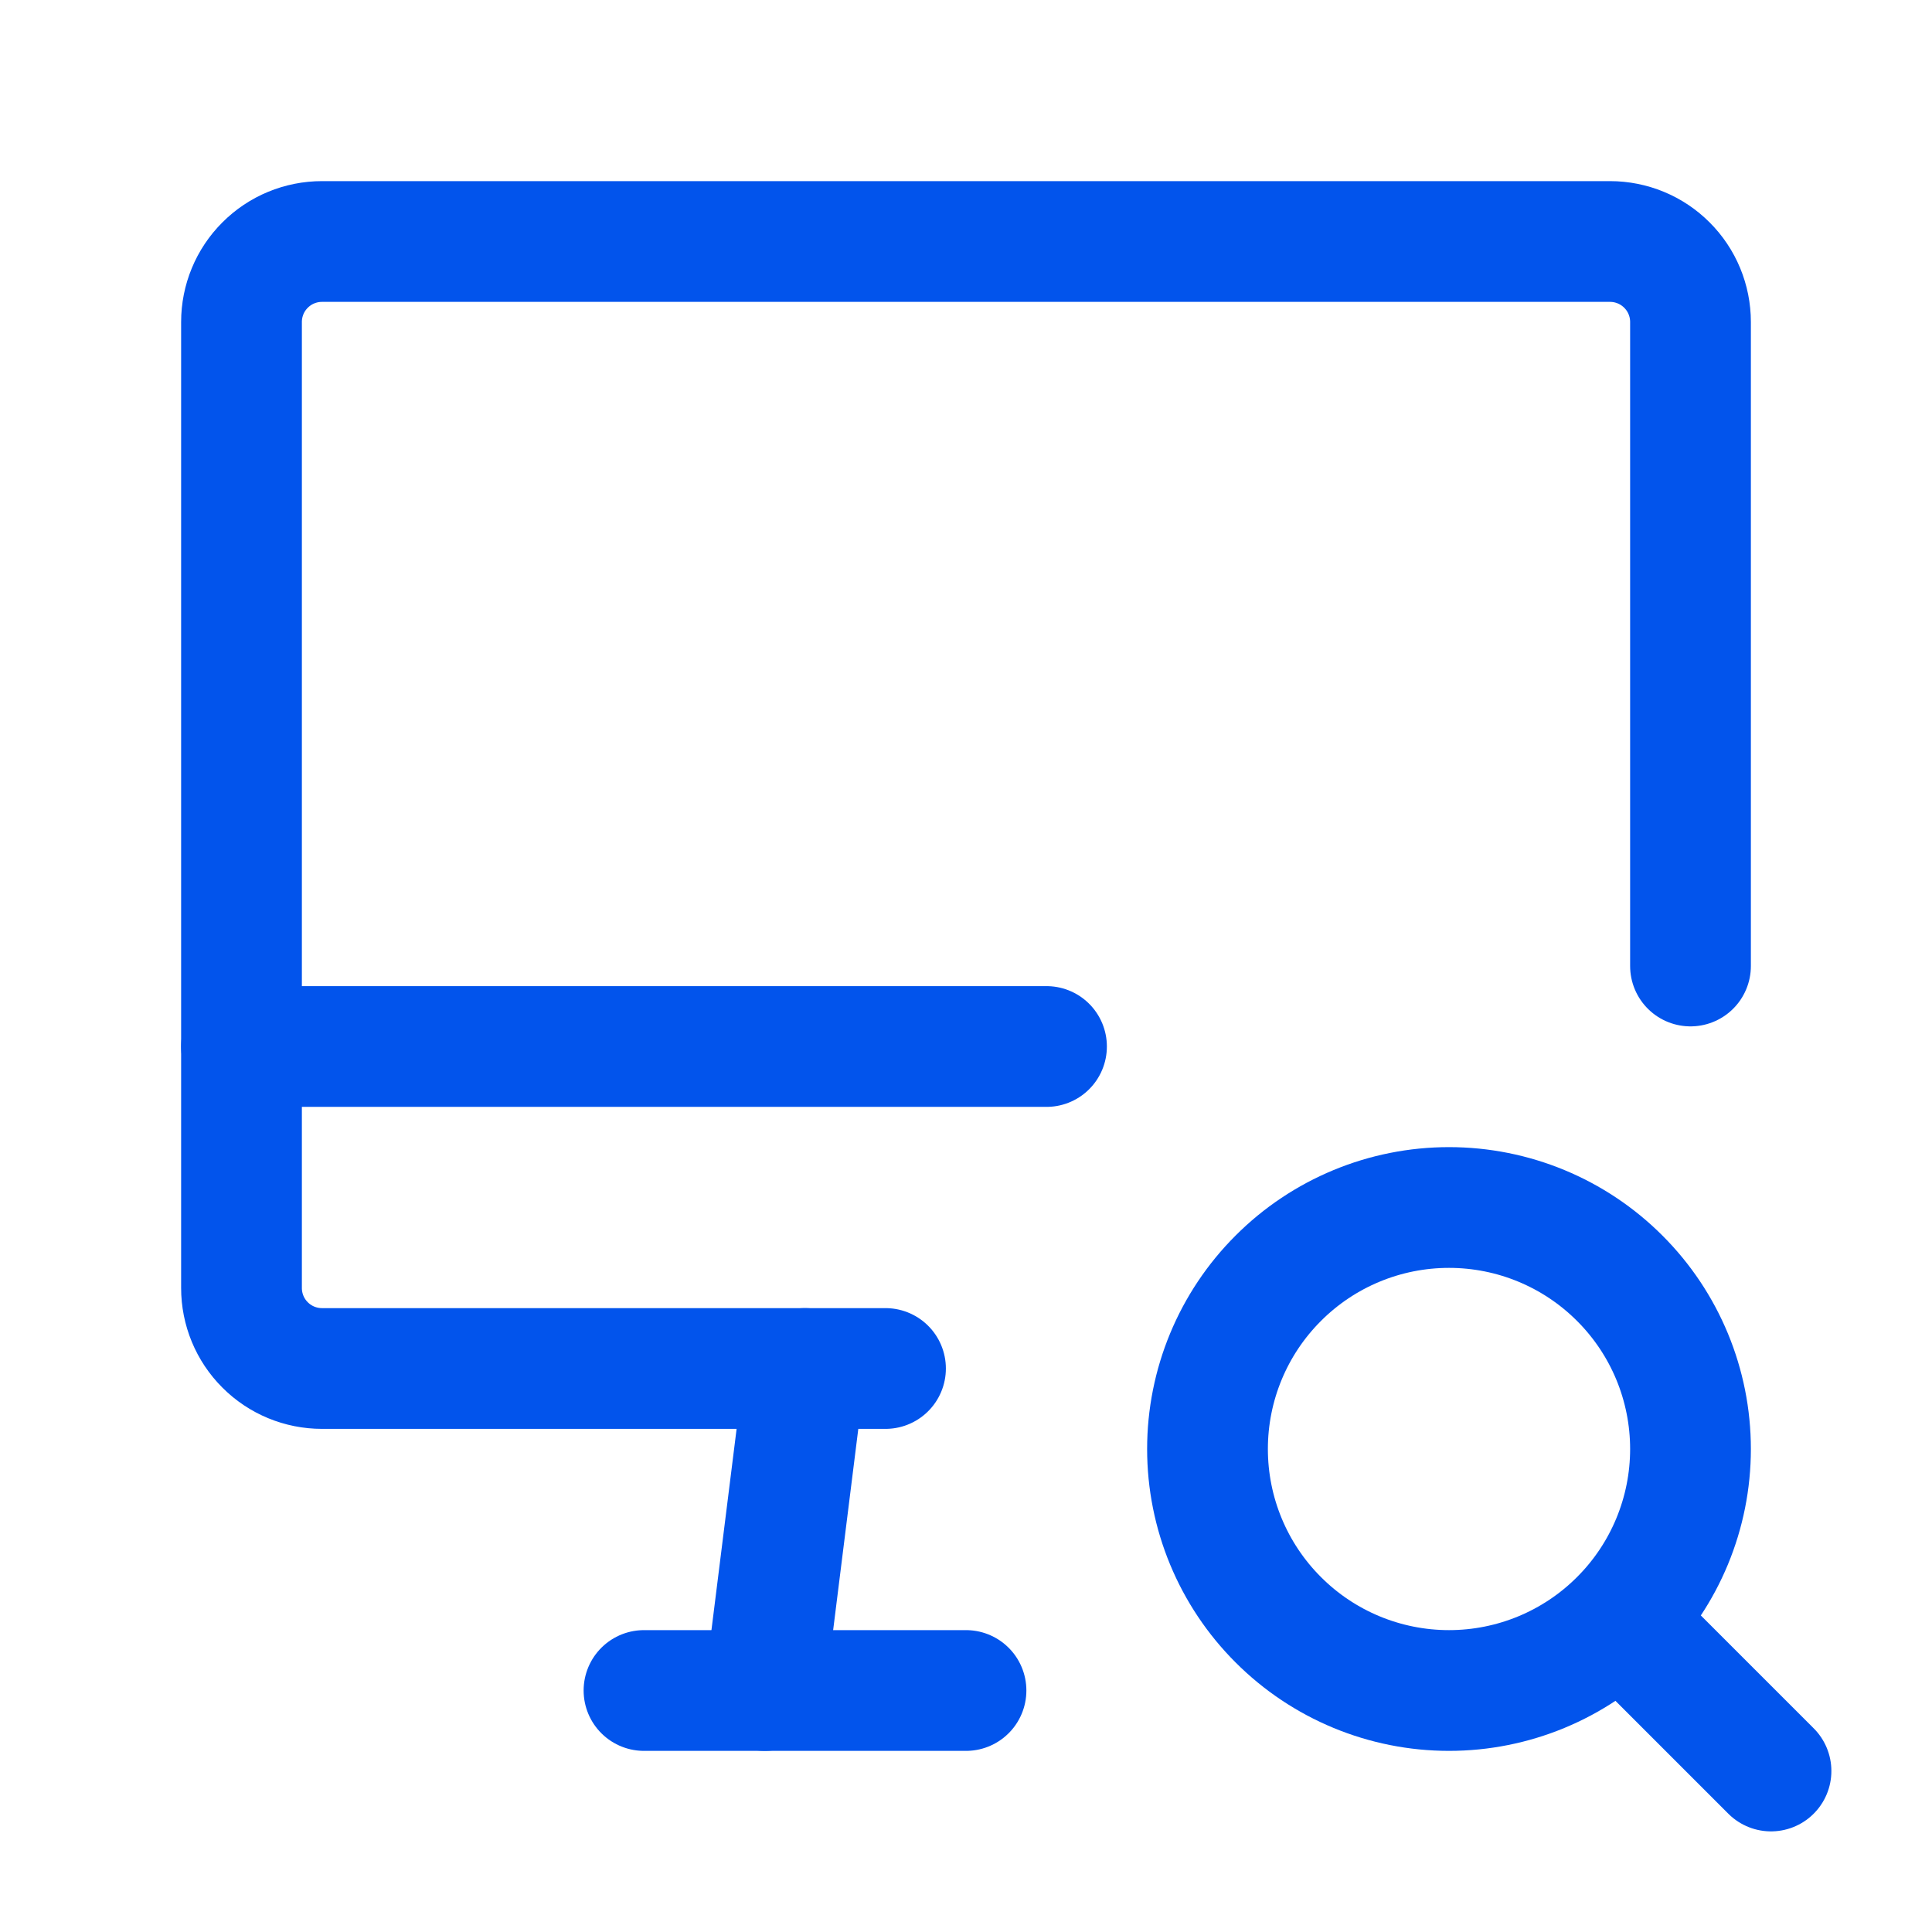
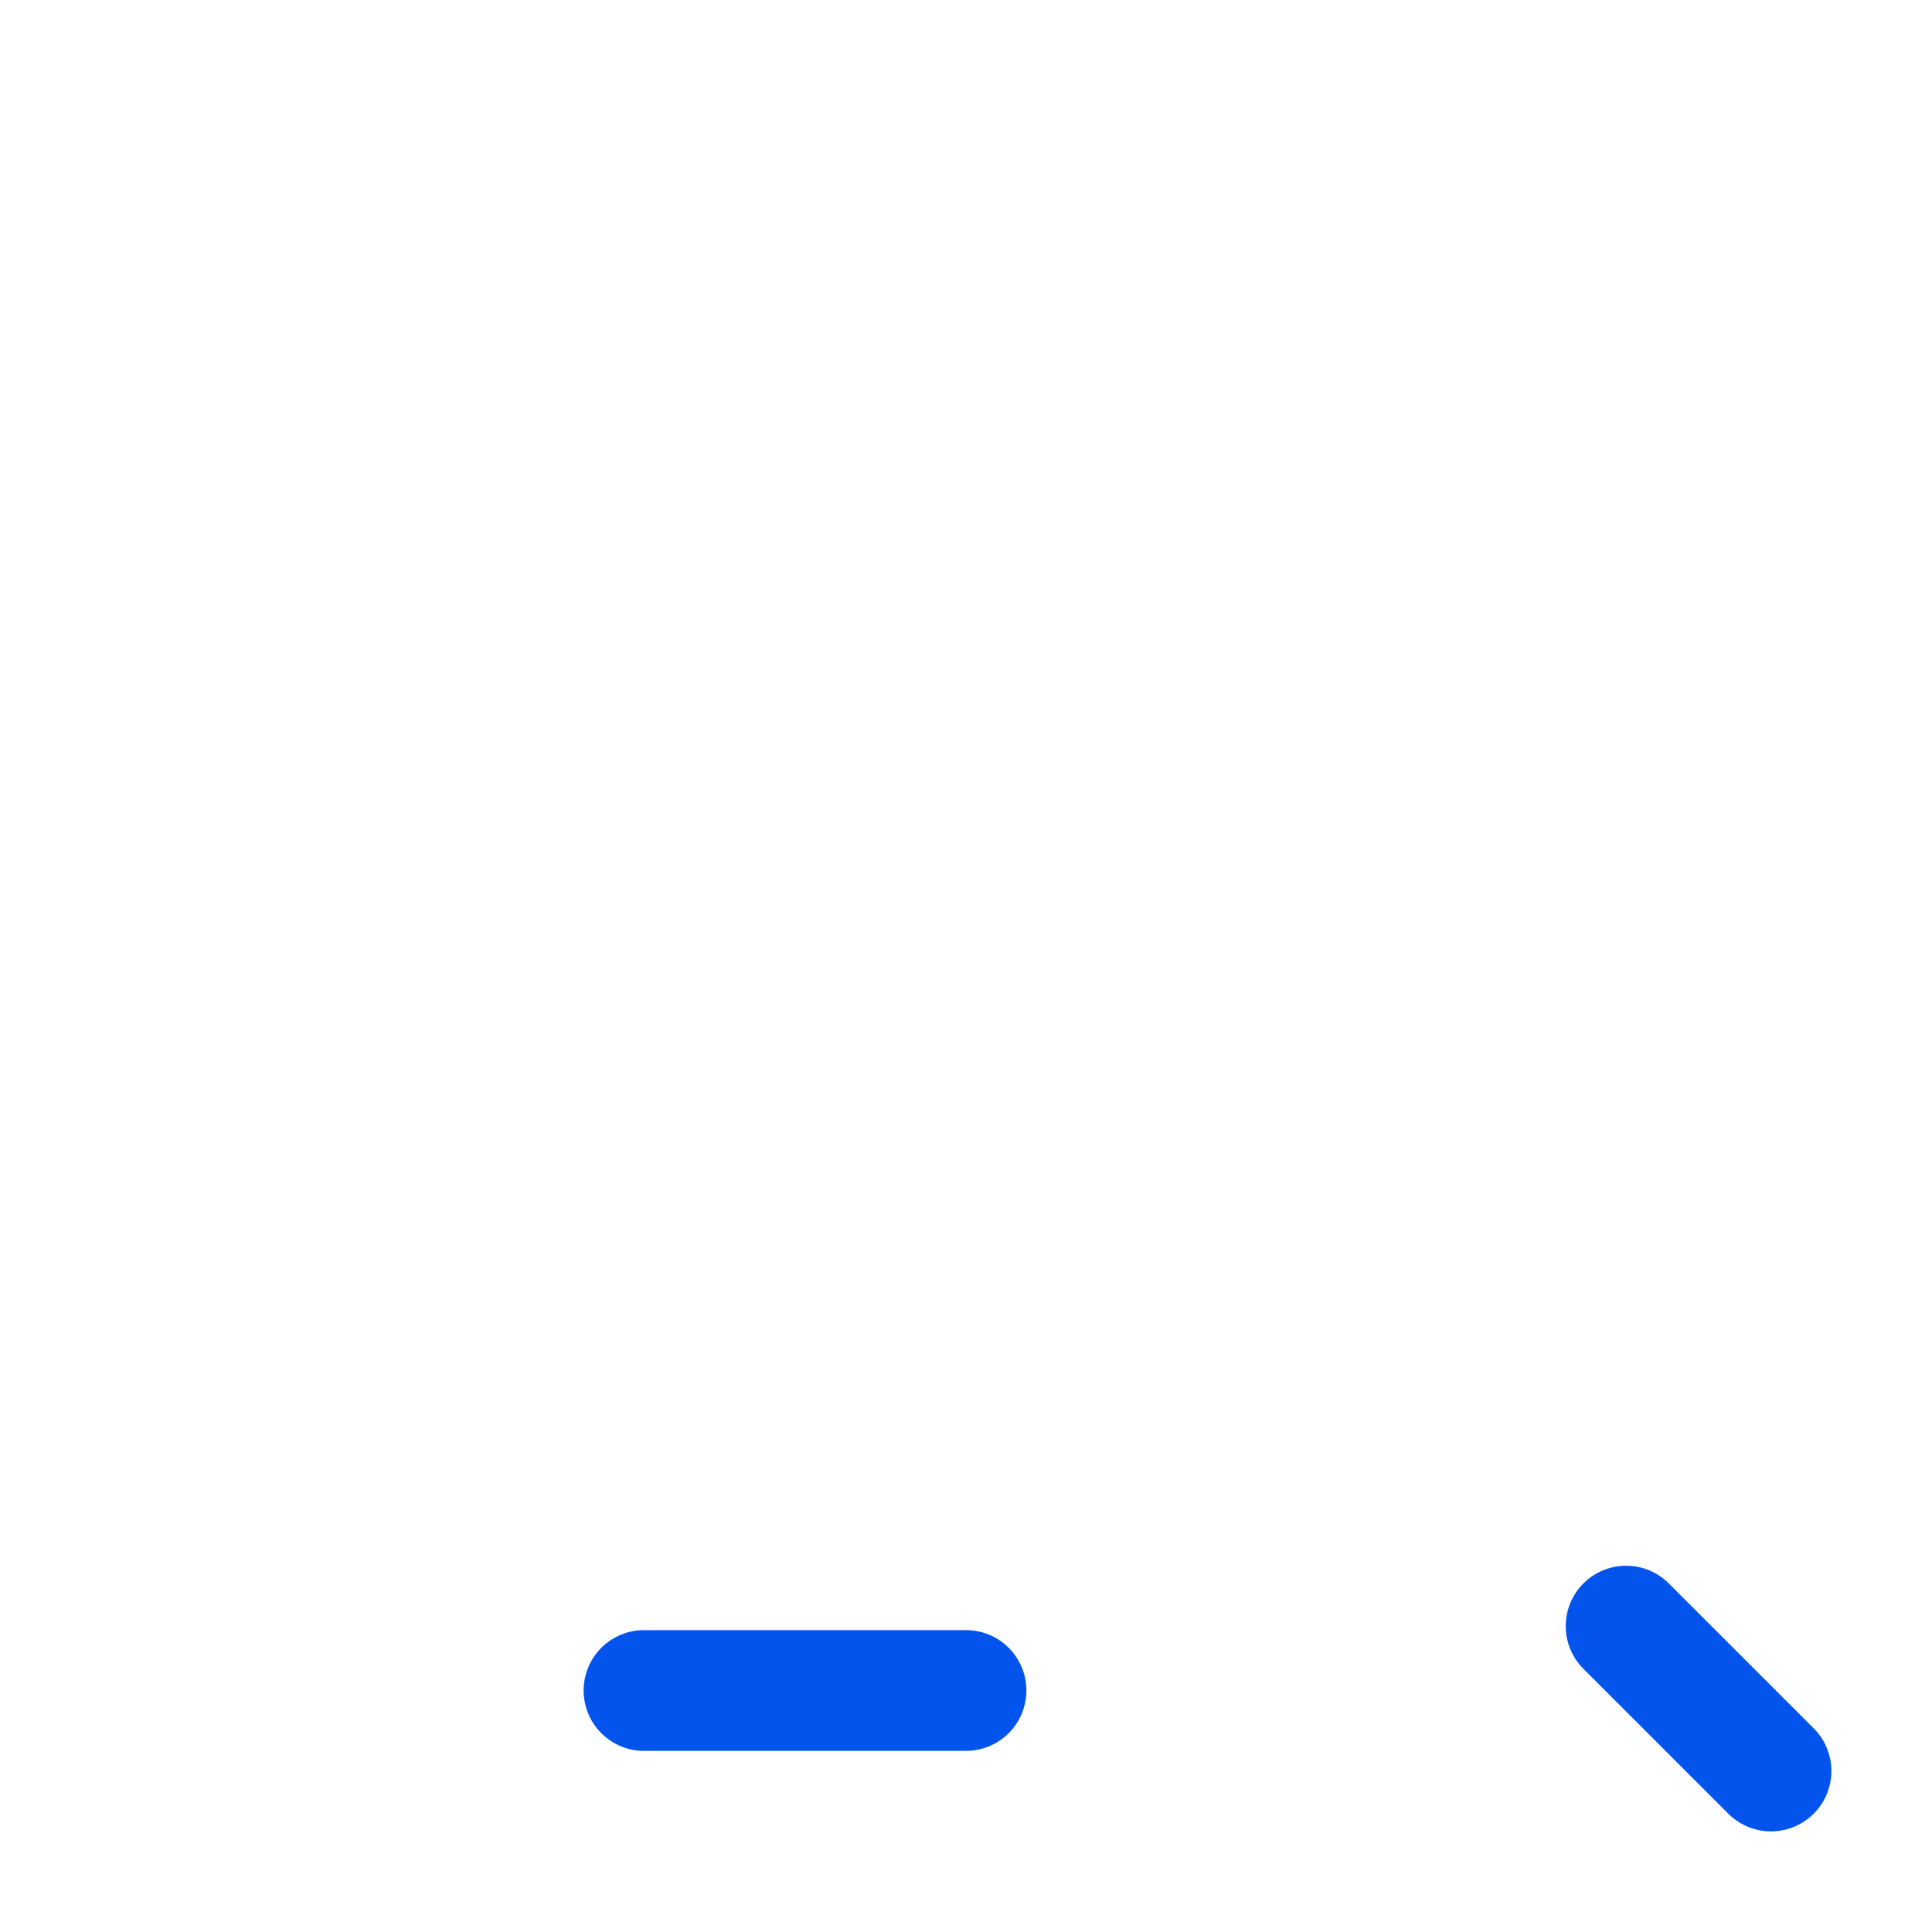
<svg xmlns="http://www.w3.org/2000/svg" width="24" height="24" viewBox="0 0 24 24" fill="none">
  <g clip-path="url(#clip0_1_4696)">
-     <path d="M11 17H4C3.735 17 3.48 16.895 3.293 16.707C3.105 16.52 3 16.265 3 16V4C3 3.735 3.105 3.48 3.293 3.293C3.48 3.105 3.735 3 4 3H20C20.265 3 20.52 3.105 20.707 3.293C20.895 3.48 21 3.735 21 4V12" stroke="#0254EC" stroke-width="1.5" stroke-linecap="round" stroke-linejoin="round" />
-     <path d="M3 13H13" stroke="#0254EC" stroke-width="1.5" stroke-linecap="round" stroke-linejoin="round" />
    <path d="M8 21H12" stroke="#0254EC" stroke-width="1.5" stroke-linecap="round" stroke-linejoin="round" />
-     <path d="M10 17L9.5 21" stroke="#0254EC" stroke-width="1.5" stroke-linecap="round" stroke-linejoin="round" />
-     <path d="M15 18C15 18.796 15.316 19.559 15.879 20.121C16.441 20.684 17.204 21 18 21C18.796 21 19.559 20.684 20.121 20.121C20.684 19.559 21 18.796 21 18C21 17.204 20.684 16.441 20.121 15.879C19.559 15.316 18.796 15 18 15C17.204 15 16.441 15.316 15.879 15.879C15.316 16.441 15 17.204 15 18Z" stroke="#0254EC" stroke-width="1.5" stroke-linecap="round" stroke-linejoin="round" />
    <path d="M20.2 20.2L22 22" stroke="#0254EC" stroke-width="1.5" stroke-linecap="round" stroke-linejoin="round" />
  </g>
  <defs>
    <clipPath id="clip0_1_4696">
      <rect width="24" height="24" fill="white" />
    </clipPath>
  </defs>
</svg>